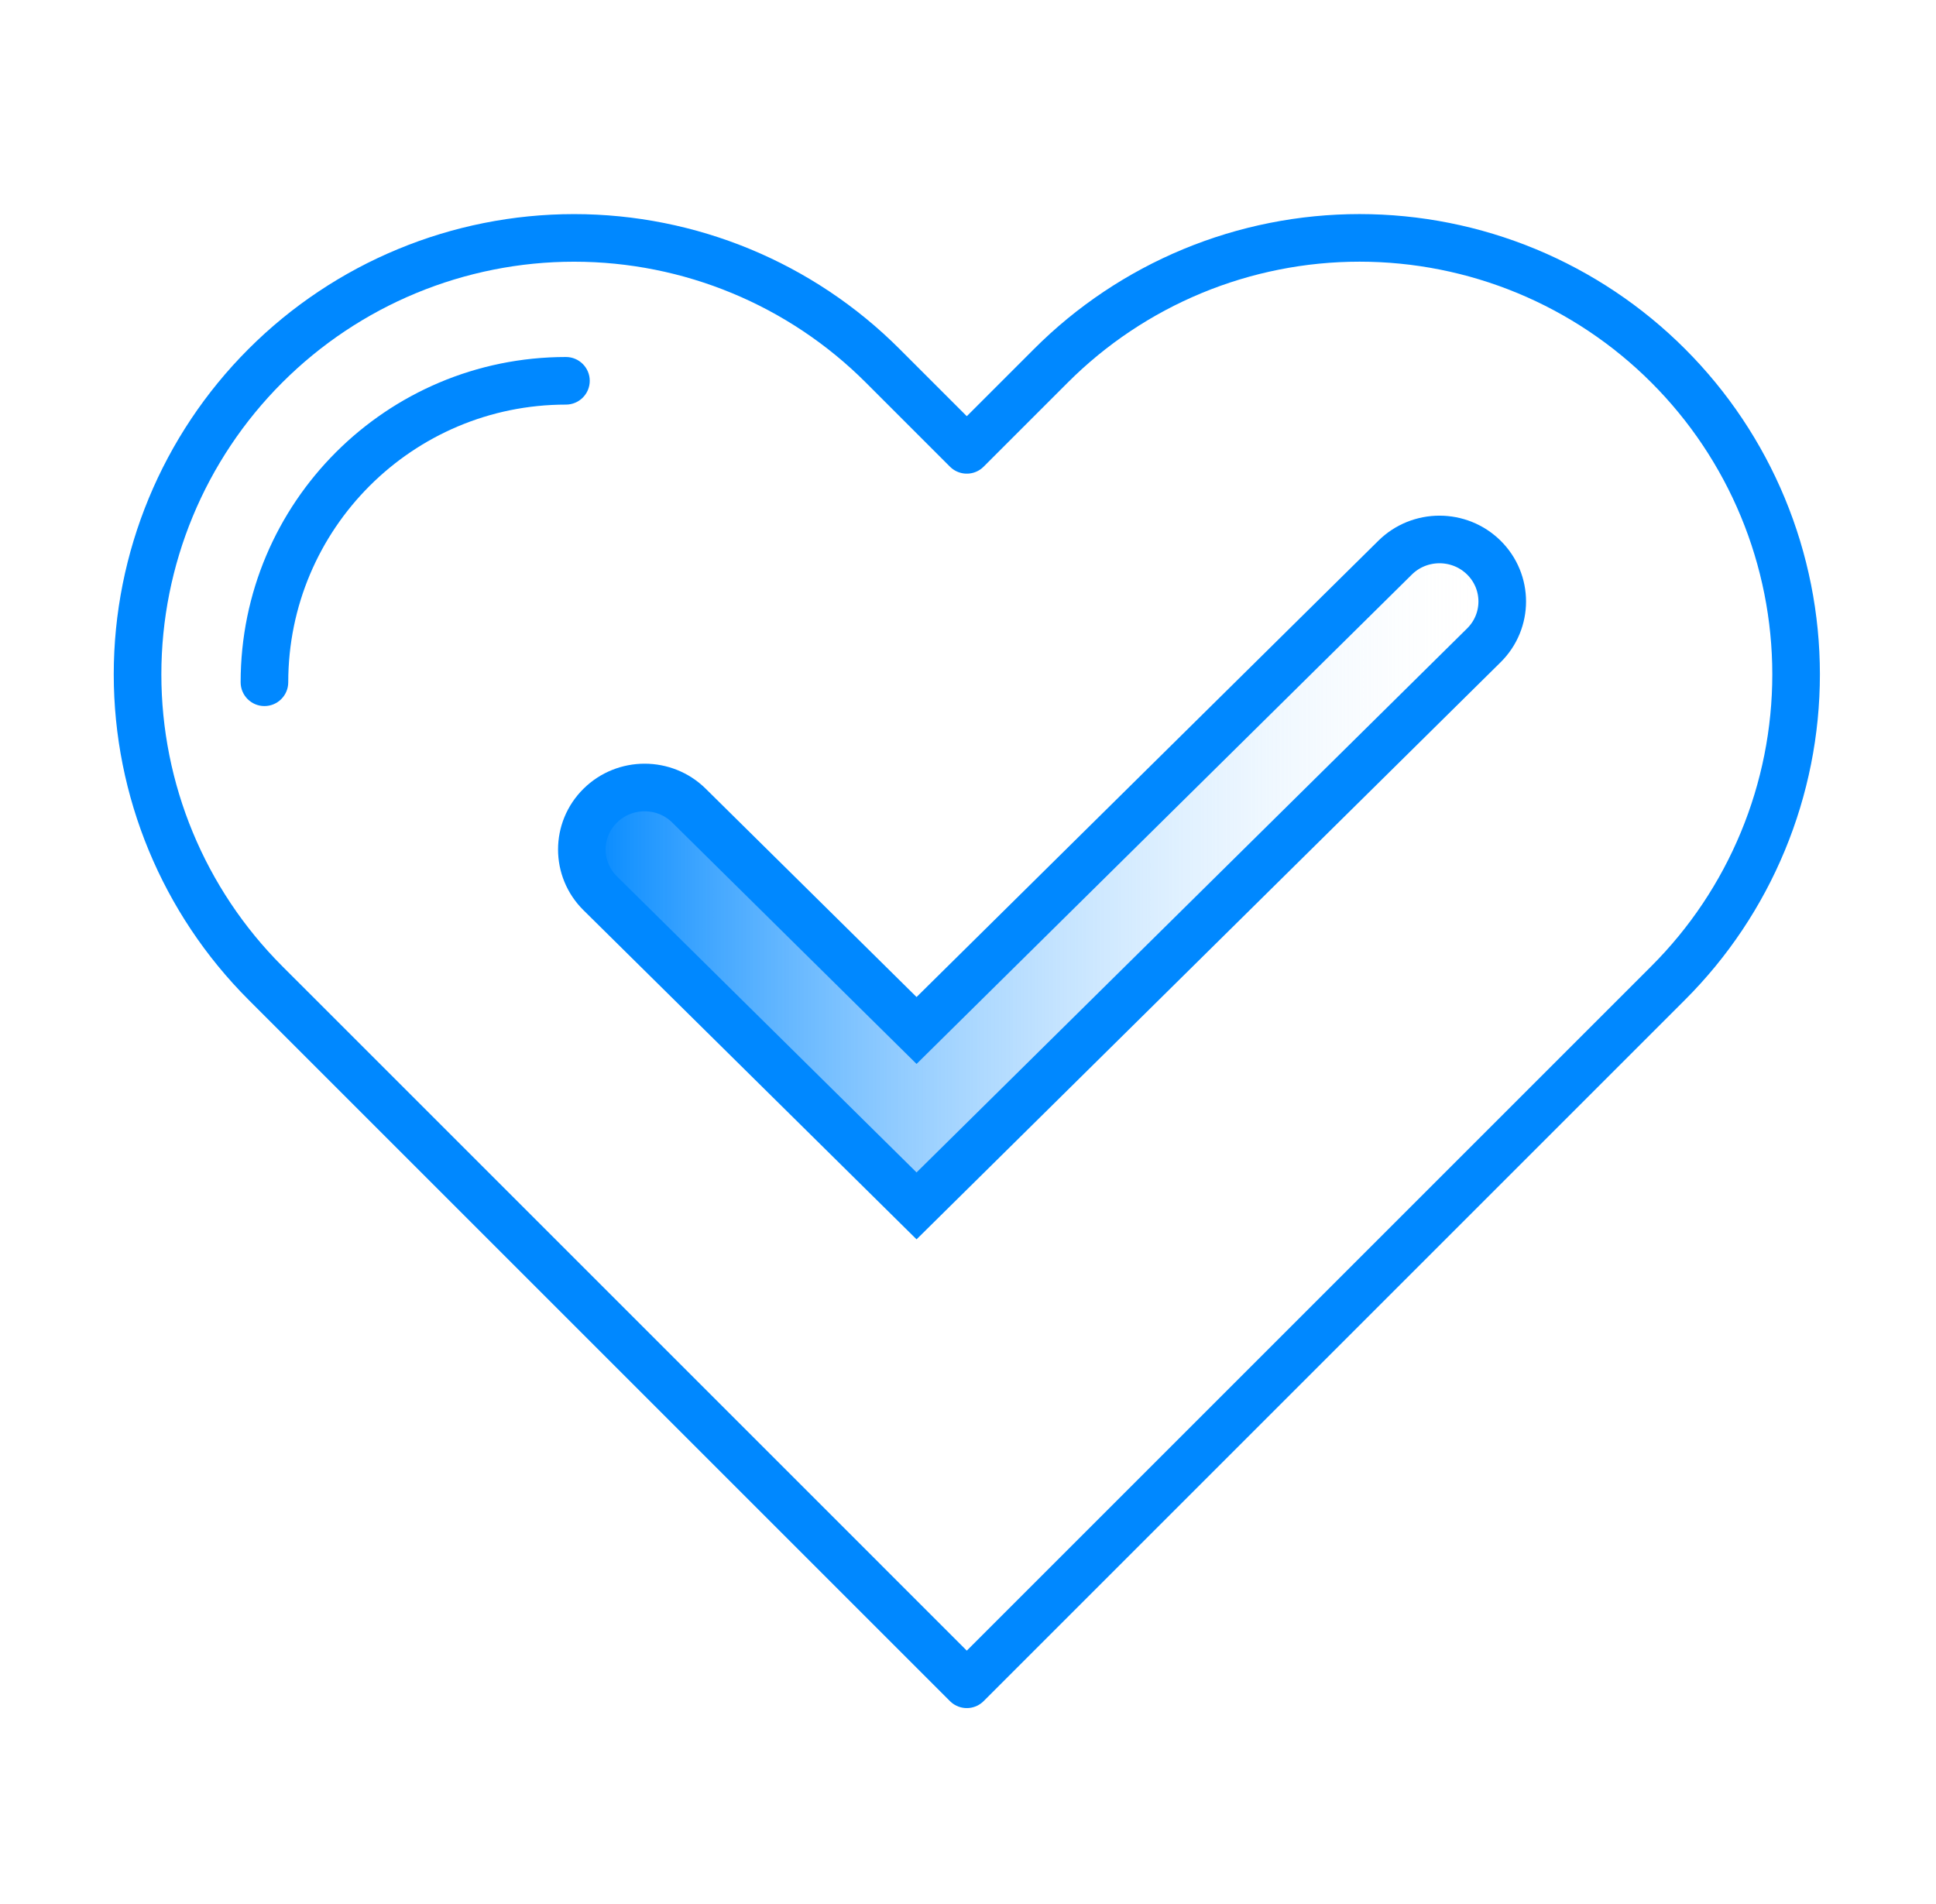
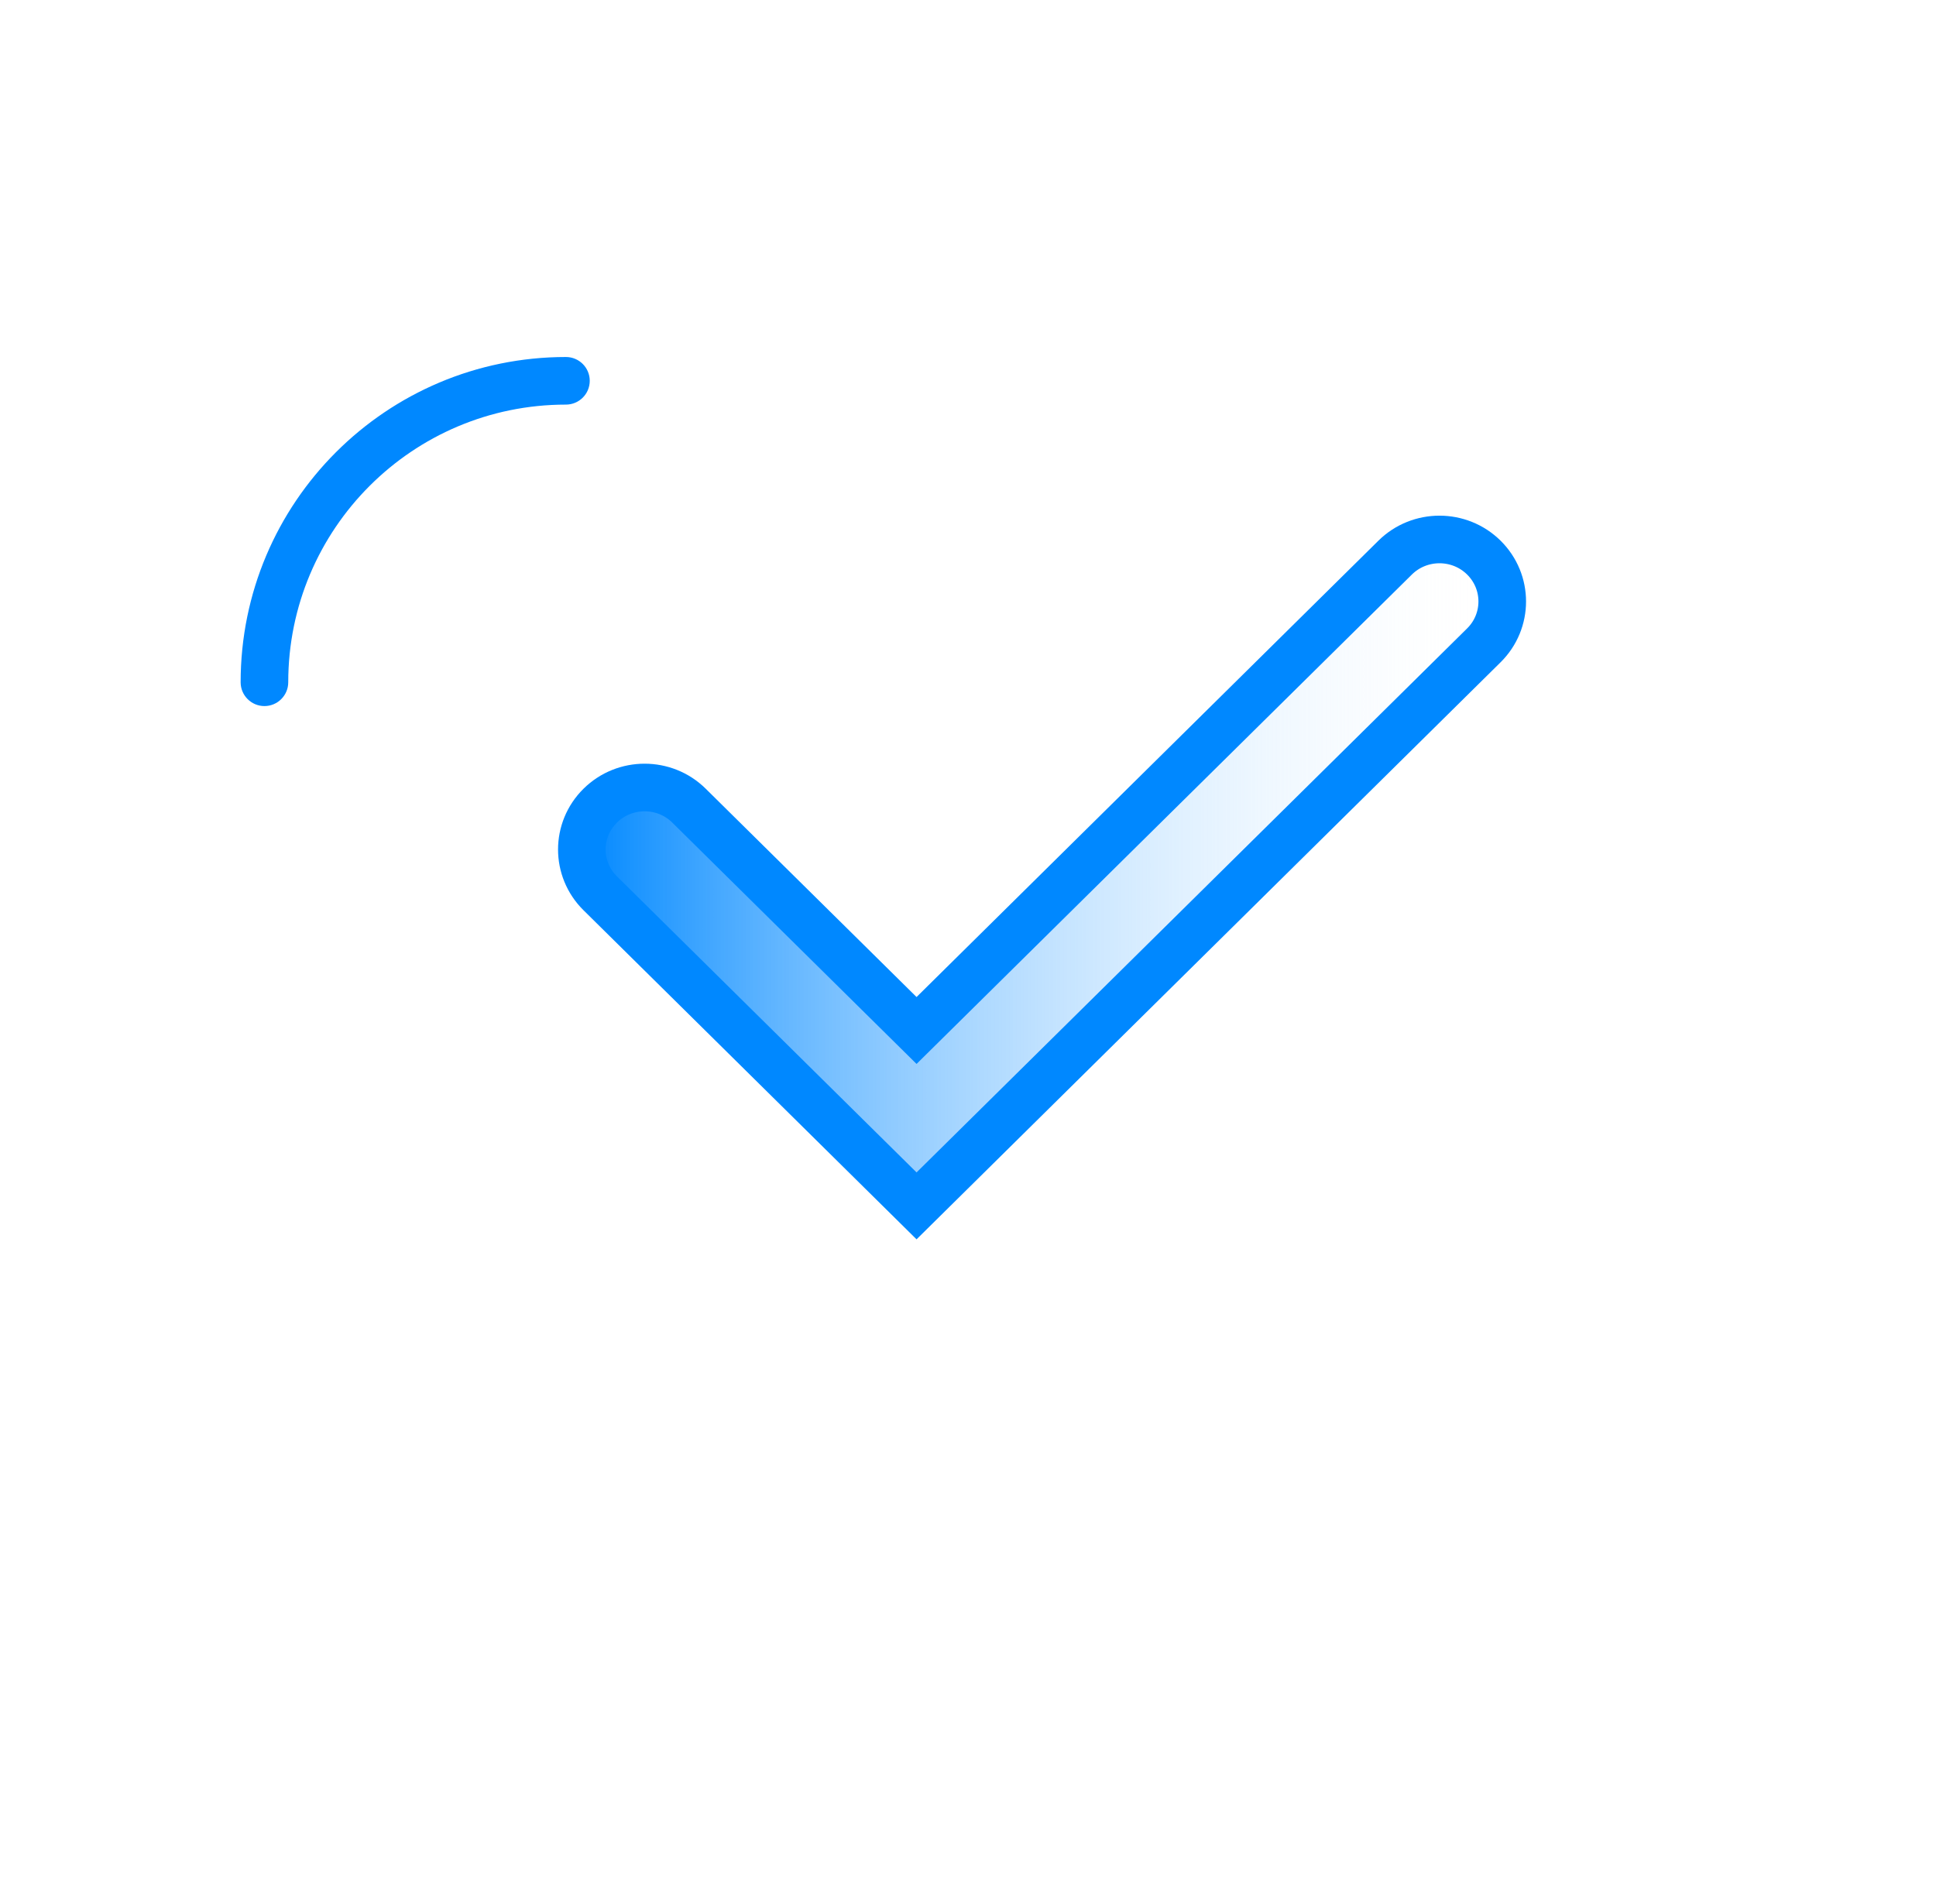
<svg xmlns="http://www.w3.org/2000/svg" width="61" height="60" viewBox="0 0 61 60" fill="none">
-   <path d="M52.562 11.526C51.285 10.248 49.769 9.235 48.101 8.543C46.432 7.852 44.643 7.496 42.837 7.496C41.031 7.496 39.242 7.852 37.574 8.543C35.905 9.235 34.389 10.248 33.112 11.526L30.462 14.176L27.812 11.526C25.233 8.946 21.735 7.497 18.087 7.497C14.44 7.497 10.941 8.946 8.362 11.526C5.783 14.105 4.334 17.603 4.334 21.251C4.334 24.898 5.783 28.396 8.362 30.976L11.012 33.626L30.462 53.076L49.912 33.626L52.562 30.976C53.84 29.699 54.853 28.183 55.544 26.514C56.236 24.845 56.592 23.057 56.592 21.251C56.592 19.444 56.236 17.656 55.544 15.987C54.853 14.319 53.84 12.803 52.562 11.526Z" stroke="#0088FF" stroke-width="1.5" stroke-linecap="round" stroke-linejoin="round" />
  <path fill-rule="evenodd" clip-rule="evenodd" d="M46.754 17.572C47.526 18.335 47.526 19.573 46.754 20.336L28.879 38L18.913 28.151C18.14 27.388 18.14 26.151 18.913 25.388C19.685 24.625 20.937 24.625 21.709 25.388L28.879 32.473L43.958 17.572C44.73 16.809 45.982 16.809 46.754 17.572Z" fill="url(#paint0_linear_5813_19870)" stroke="#0088FF" stroke-width="1.5" stroke-linecap="round" />
  <path fill-rule="evenodd" clip-rule="evenodd" d="M17.832 12.75C12.999 12.75 9.082 16.668 9.082 21.5C9.082 21.914 8.746 22.25 8.332 22.25C7.918 22.25 7.582 21.914 7.582 21.5C7.582 15.839 12.171 11.25 17.832 11.25C18.246 11.25 18.582 11.586 18.582 12C18.582 12.414 18.246 12.75 17.832 12.75Z" fill="#0088FF" />
  <defs>
    <linearGradient id="paint0_linear_5813_19870" x1="47.334" y1="22.25" x2="18.334" y2="22.25" gradientUnits="userSpaceOnUse">
      <stop stop-color="white" stop-opacity="0" />
      <stop offset="1" stop-color="#0088FF" />
    </linearGradient>
  </defs>
</svg>